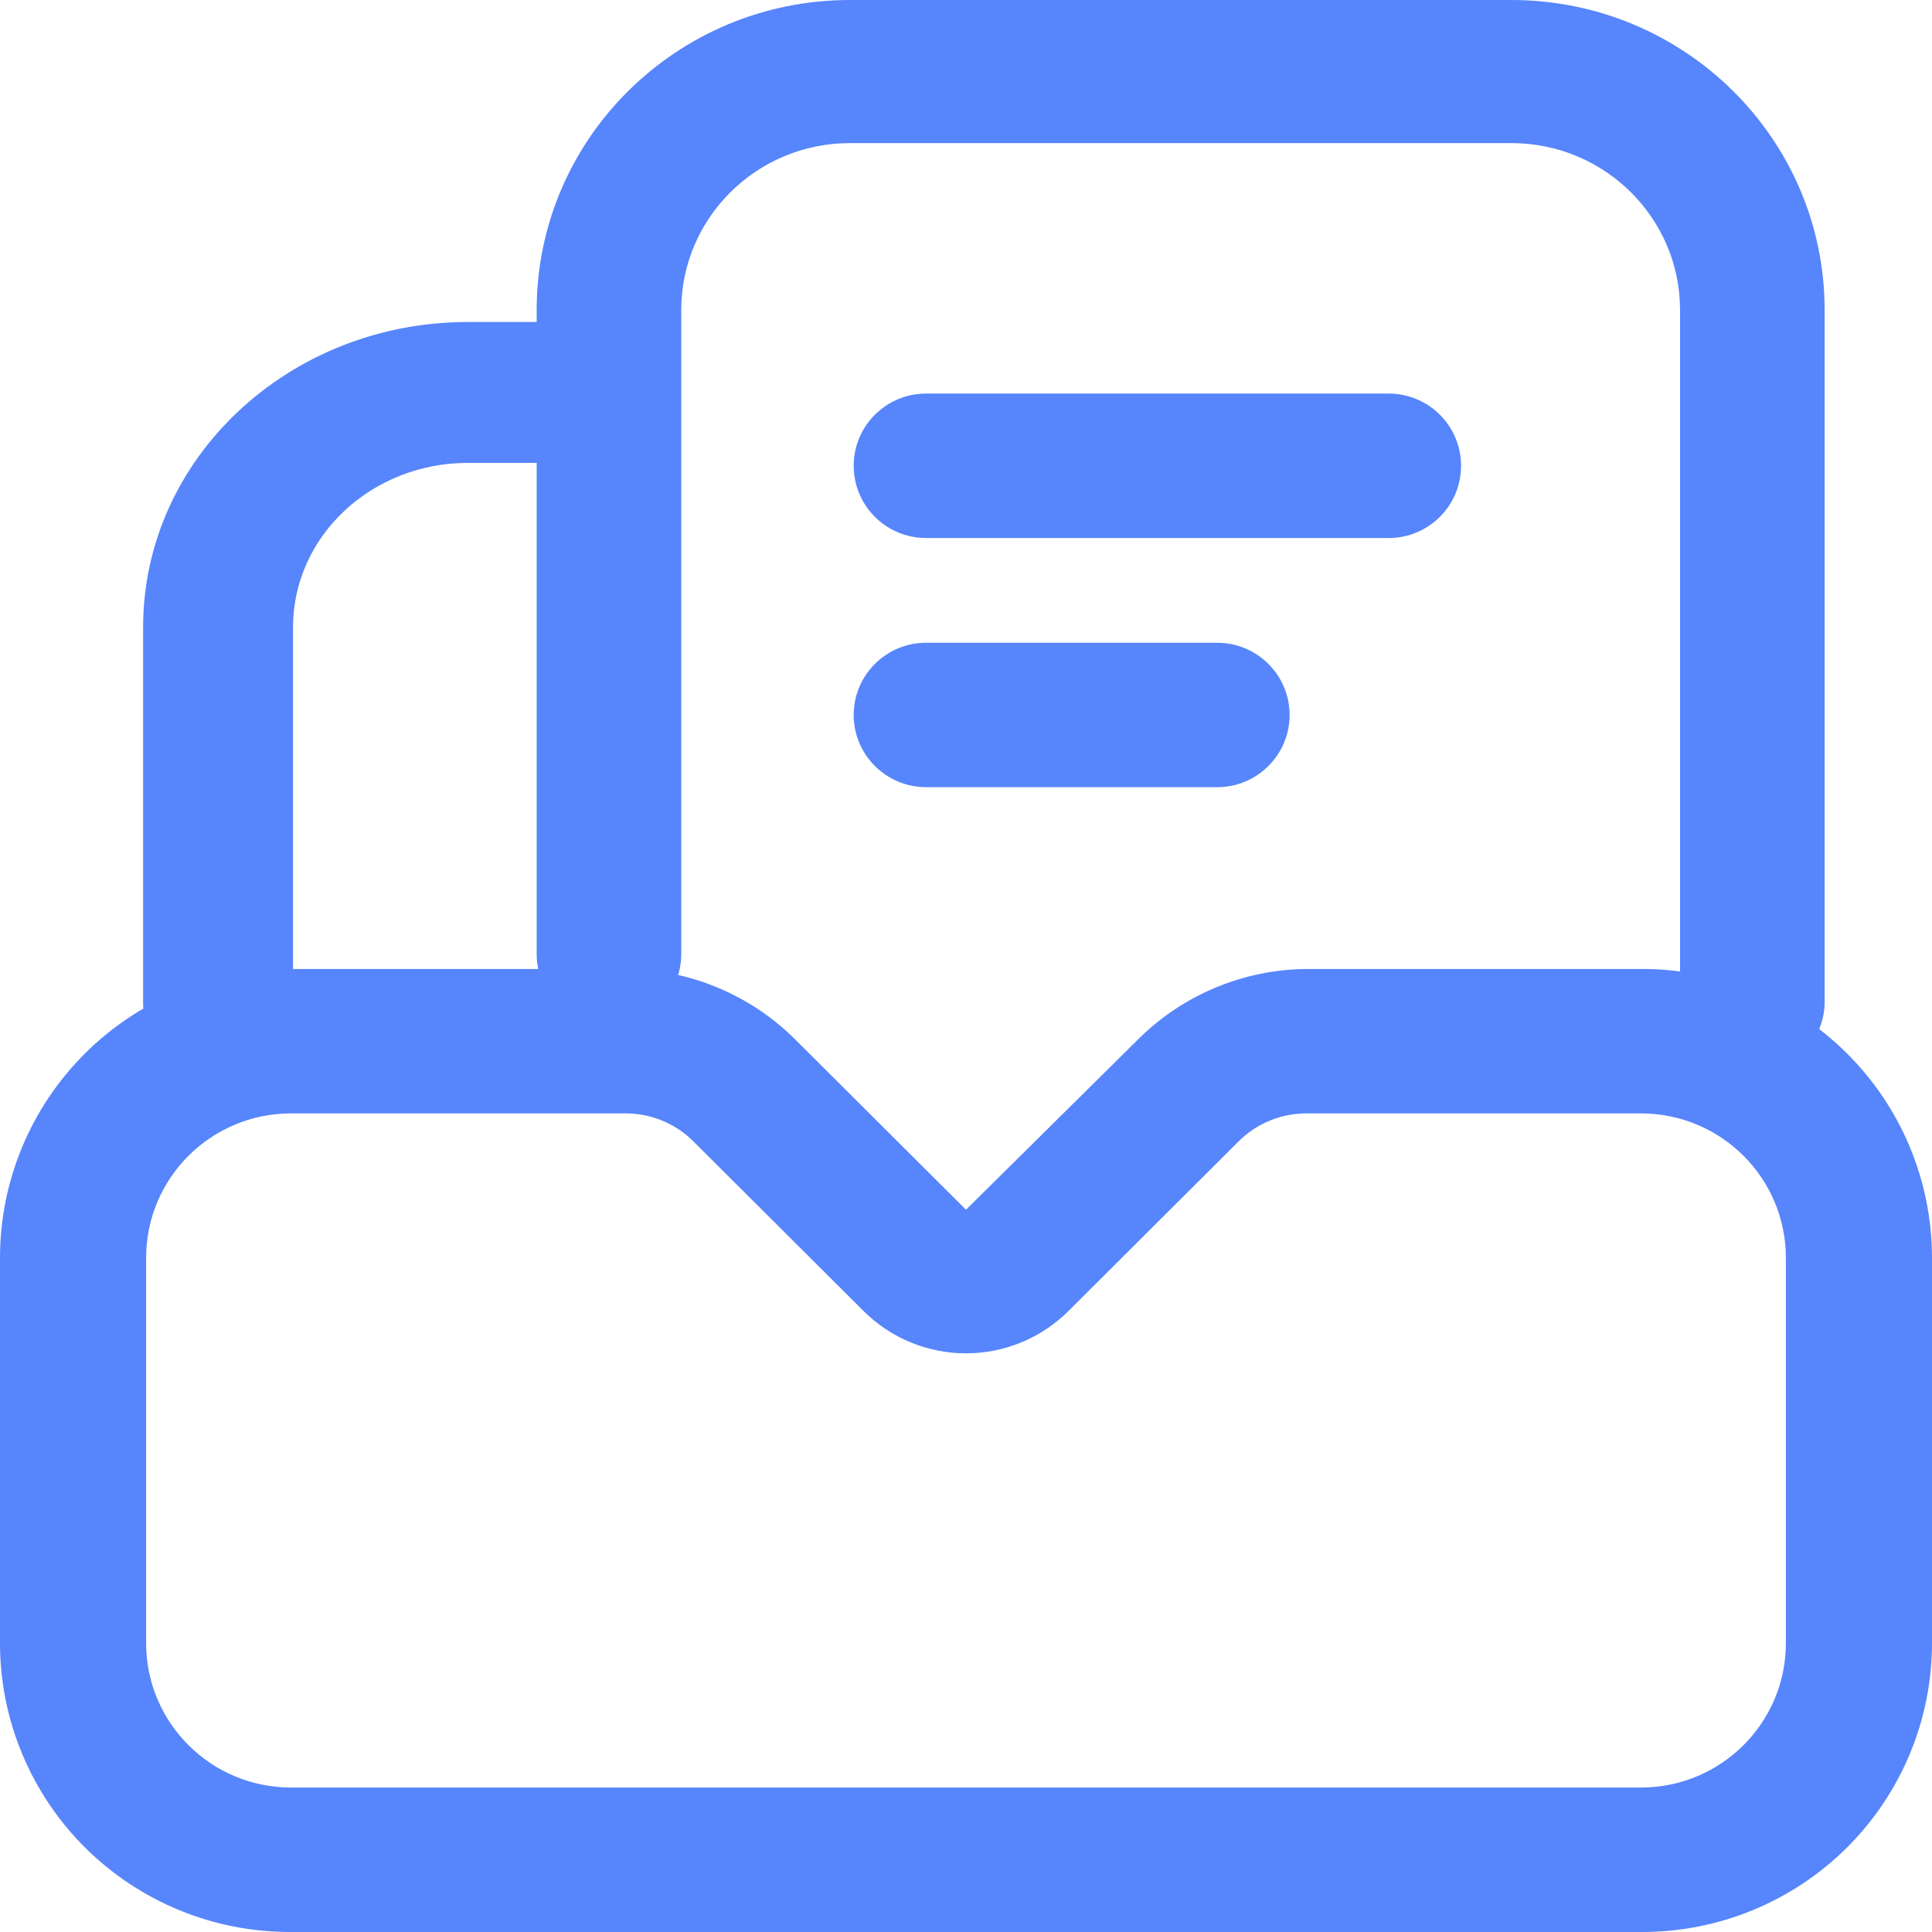
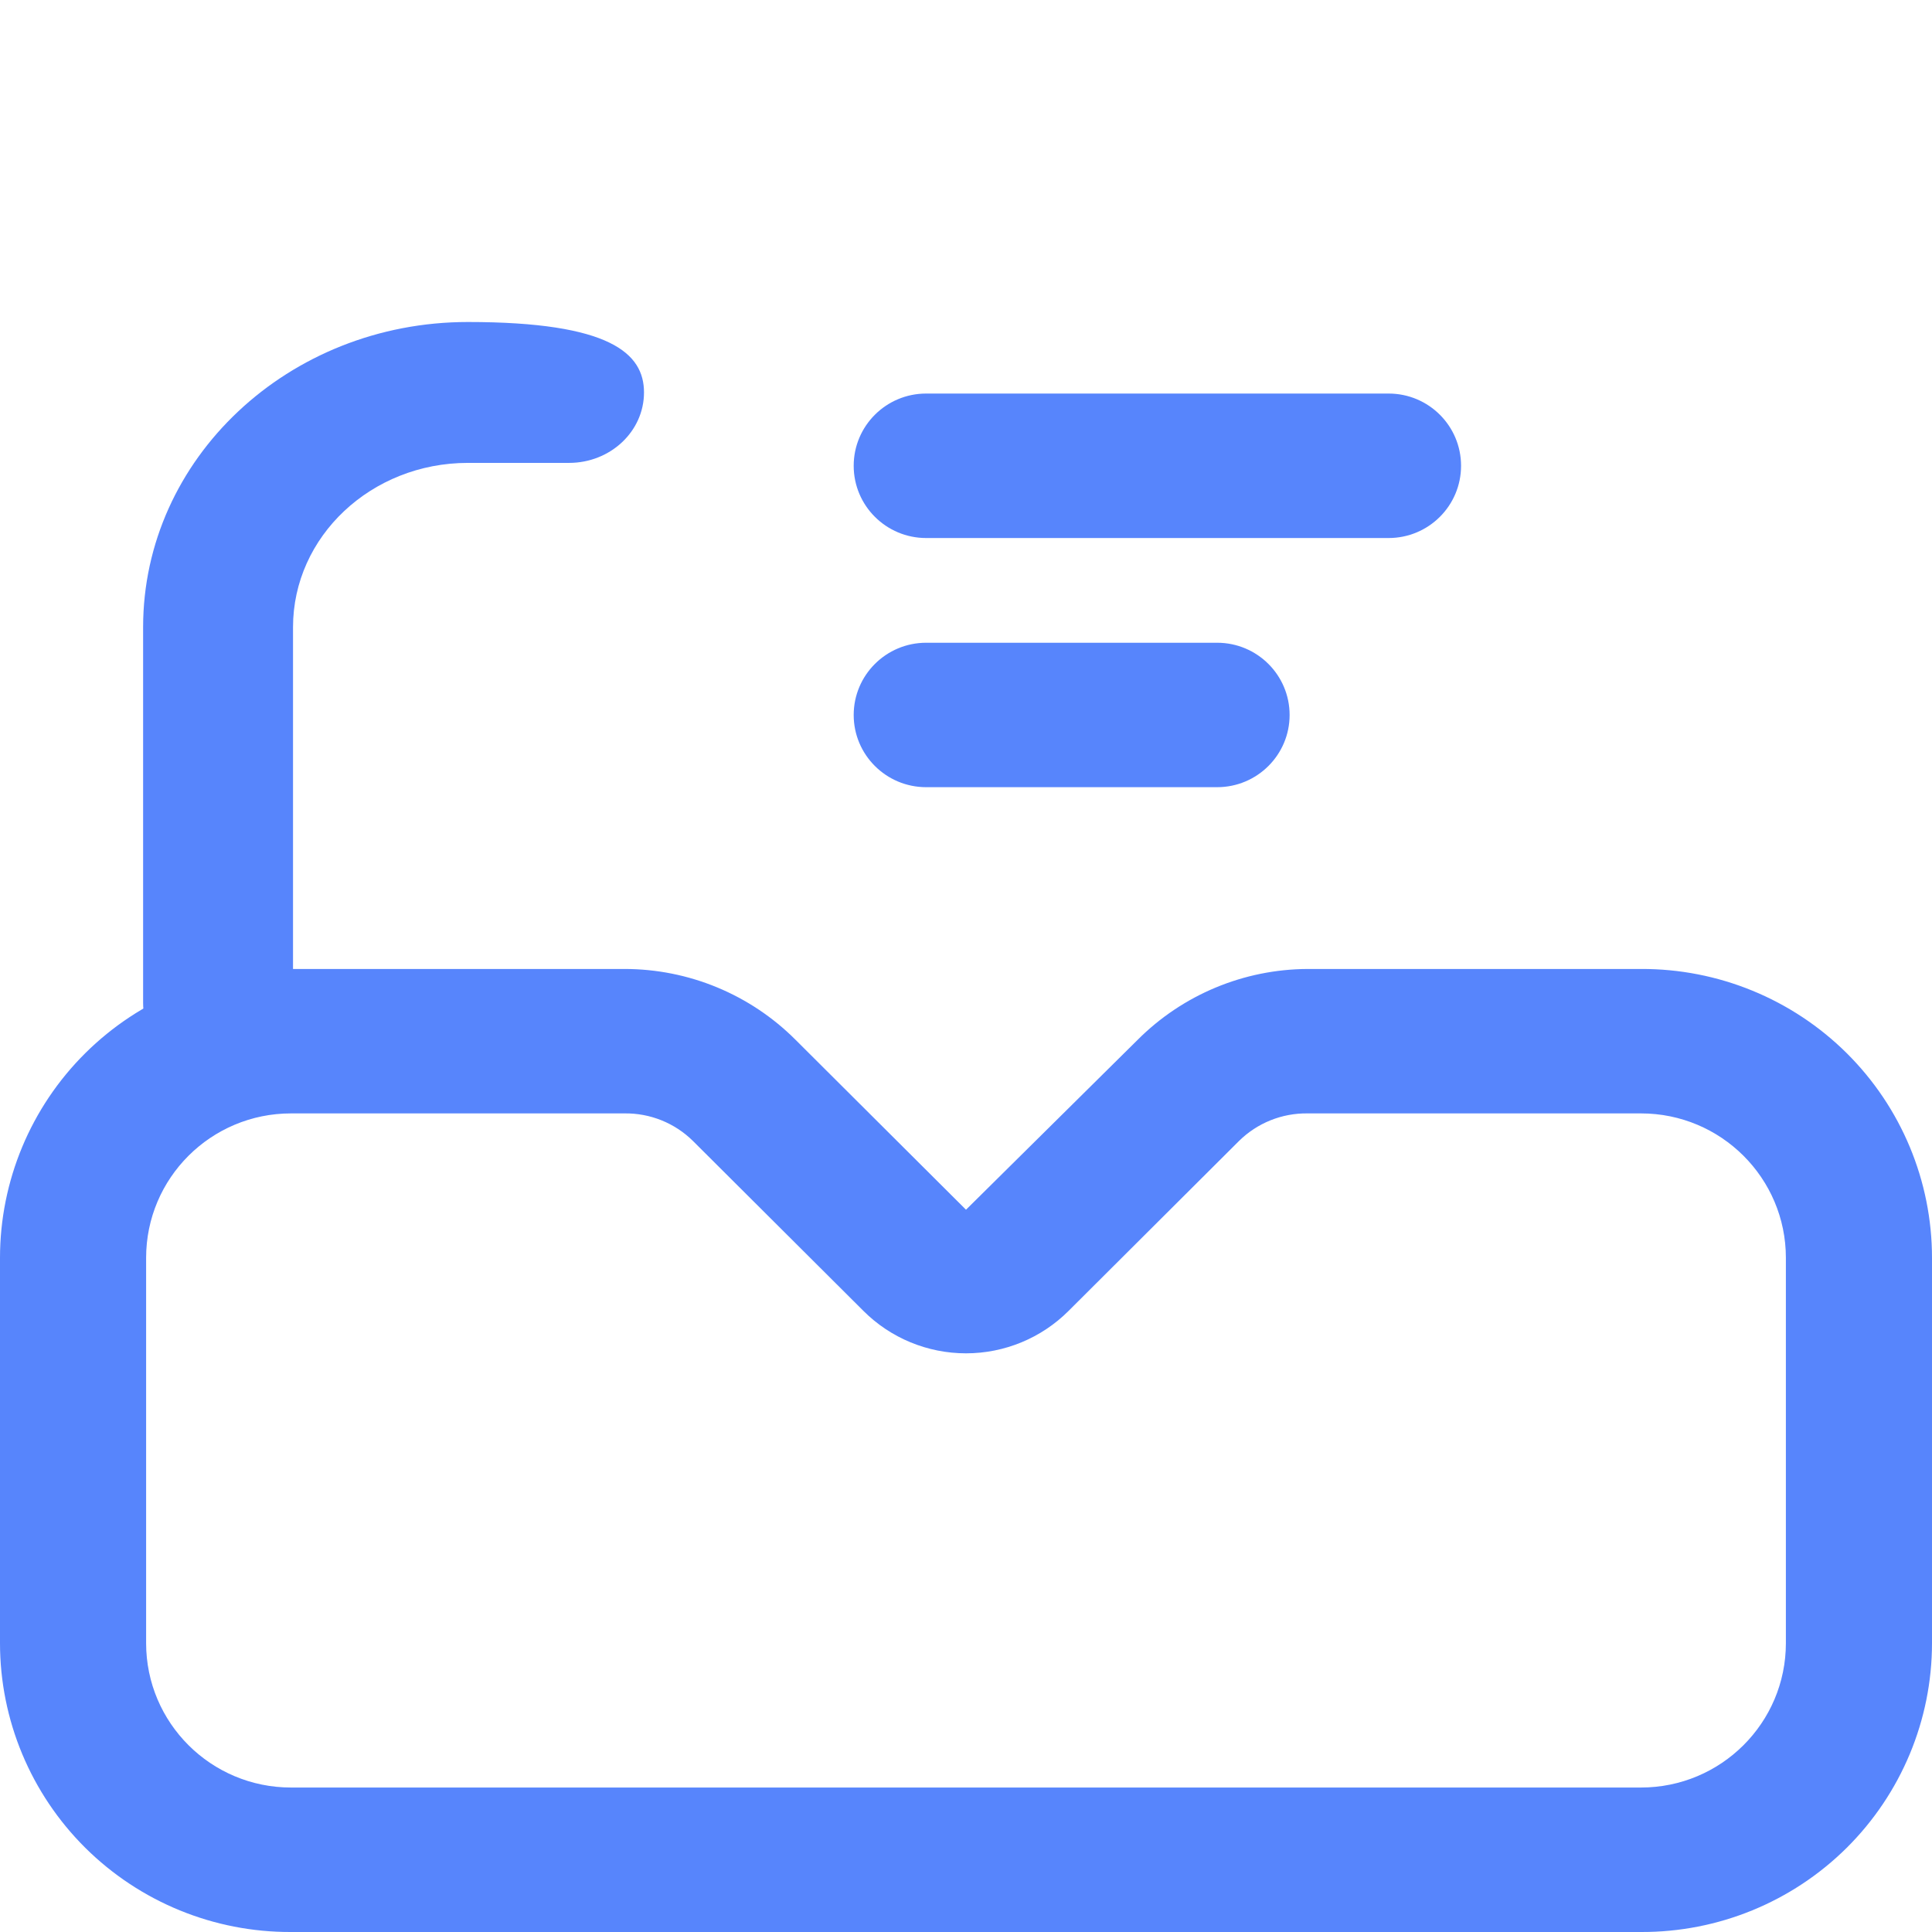
<svg xmlns="http://www.w3.org/2000/svg" width="54px" height="54px" viewBox="0 0 54 54" version="1.1">
  <title>yewuxinxi</title>
  <g id="页面-1" stroke="none" stroke-width="1" fill="none" fill-rule="evenodd">
    <g id="首页" transform="translate(-348, -1909)" fill="#5785FC" fill-rule="nonzero">
      <g id="编组-28" transform="translate(30, 1753)">
        <g id="编组-3" transform="translate(245, 130)">
          <g id="yewuxinxi" transform="translate(73, 26)">
            <path d="M45.866,31.12 C48.103,31.12 49.916,32.928 49.916,35.158 L49.916,45.925 C49.916,48.155 48.103,49.962 45.866,49.962 L8.134,49.962 C5.897,49.962 4.084,48.155 4.084,45.925 L4.084,35.158 C4.084,32.928 5.897,31.12 8.134,31.12 L17.449,31.12 C18.168,31.109 18.862,31.388 19.372,31.894 L24.131,36.638 C24.891,37.399 25.923,37.826 27,37.826 C28.077,37.826 29.109,37.399 29.869,36.638 L34.627,31.894 C35.138,31.388 35.832,31.109 36.551,31.12 L45.866,31.12 M45.866,27.083 L36.551,27.083 C34.764,27.09 33.053,27.804 31.793,29.068 L27,33.812 L22.241,29.068 C20.973,27.796 19.248,27.081 17.449,27.083 L8.134,27.083 C5.98,27.074 3.911,27.921 2.384,29.436 C0.858,30.951 0,33.01 0,35.158 L0,45.925 C0,48.072 0.858,50.131 2.384,51.647 C3.911,53.162 5.98,54.009 8.134,54 L45.866,54 C48.02,54.009 50.089,53.162 51.616,51.647 C53.142,50.131 54,48.072 54,45.925 L54,35.158 C54,33.01 53.142,30.951 51.616,29.436 C50.089,27.921 48.02,27.074 45.866,27.083 L45.866,27.083 Z M38.812,15.038 L25.886,15.038 C24.768,15.038 23.861,14.134 23.861,13.019 C23.861,11.904 24.768,11 25.886,11 L38.812,11 C39.931,11 40.837,11.904 40.837,13.019 C40.837,14.134 39.931,15.038 38.812,15.038 Z M34.02,22.002 L25.886,22.002 C24.768,22.002 23.861,21.098 23.861,19.984 C23.861,18.869 24.768,17.965 25.886,17.965 L34.02,17.965 C35.138,17.965 36.045,18.869 36.045,19.984 C36.045,21.098 35.138,22.002 34.02,22.002 L34.02,22.002 Z" id="形状" />
-             <path d="M48.978,30 C47.862,30 46.958,29.105 46.958,28 L46.958,8.667 C46.958,6.089 44.847,4 42.243,4 L23.756,4 C21.152,4 19.041,6.089 19.041,8.667 L19.041,26.667 C19.041,27.771 18.136,28.667 17.021,28.667 C15.905,28.667 15,27.771 15,26.667 L15,8.667 C15,3.88 18.92,0 23.756,0 L42.243,0 C47.079,0 50.999,3.88 50.999,8.667 L50.999,27.933 C51.017,28.475 50.812,29.001 50.431,29.391 C50.051,29.78 49.526,30 48.978,30 Z" id="路径" />
-             <path d="M6.095,30 C4.938,30 4,29.119 4,28.031 L4,17.531 C4,12.82 8.064,9 13.077,9 L15.905,9 C17.062,9 18,9.881 18,10.969 C18,12.056 17.062,12.938 15.905,12.938 L13.077,12.938 C10.378,12.938 8.19,14.994 8.19,17.531 L8.19,28.031 C8.19,29.119 7.252,30 6.095,30 Z" id="路径" />
+             <path d="M6.095,30 C4.938,30 4,29.119 4,28.031 L4,17.531 C4,12.82 8.064,9 13.077,9 C17.062,9 18,9.881 18,10.969 C18,12.056 17.062,12.938 15.905,12.938 L13.077,12.938 C10.378,12.938 8.19,14.994 8.19,17.531 L8.19,28.031 C8.19,29.119 7.252,30 6.095,30 Z" id="路径" />
          </g>
        </g>
      </g>
    </g>
  </g>
</svg>